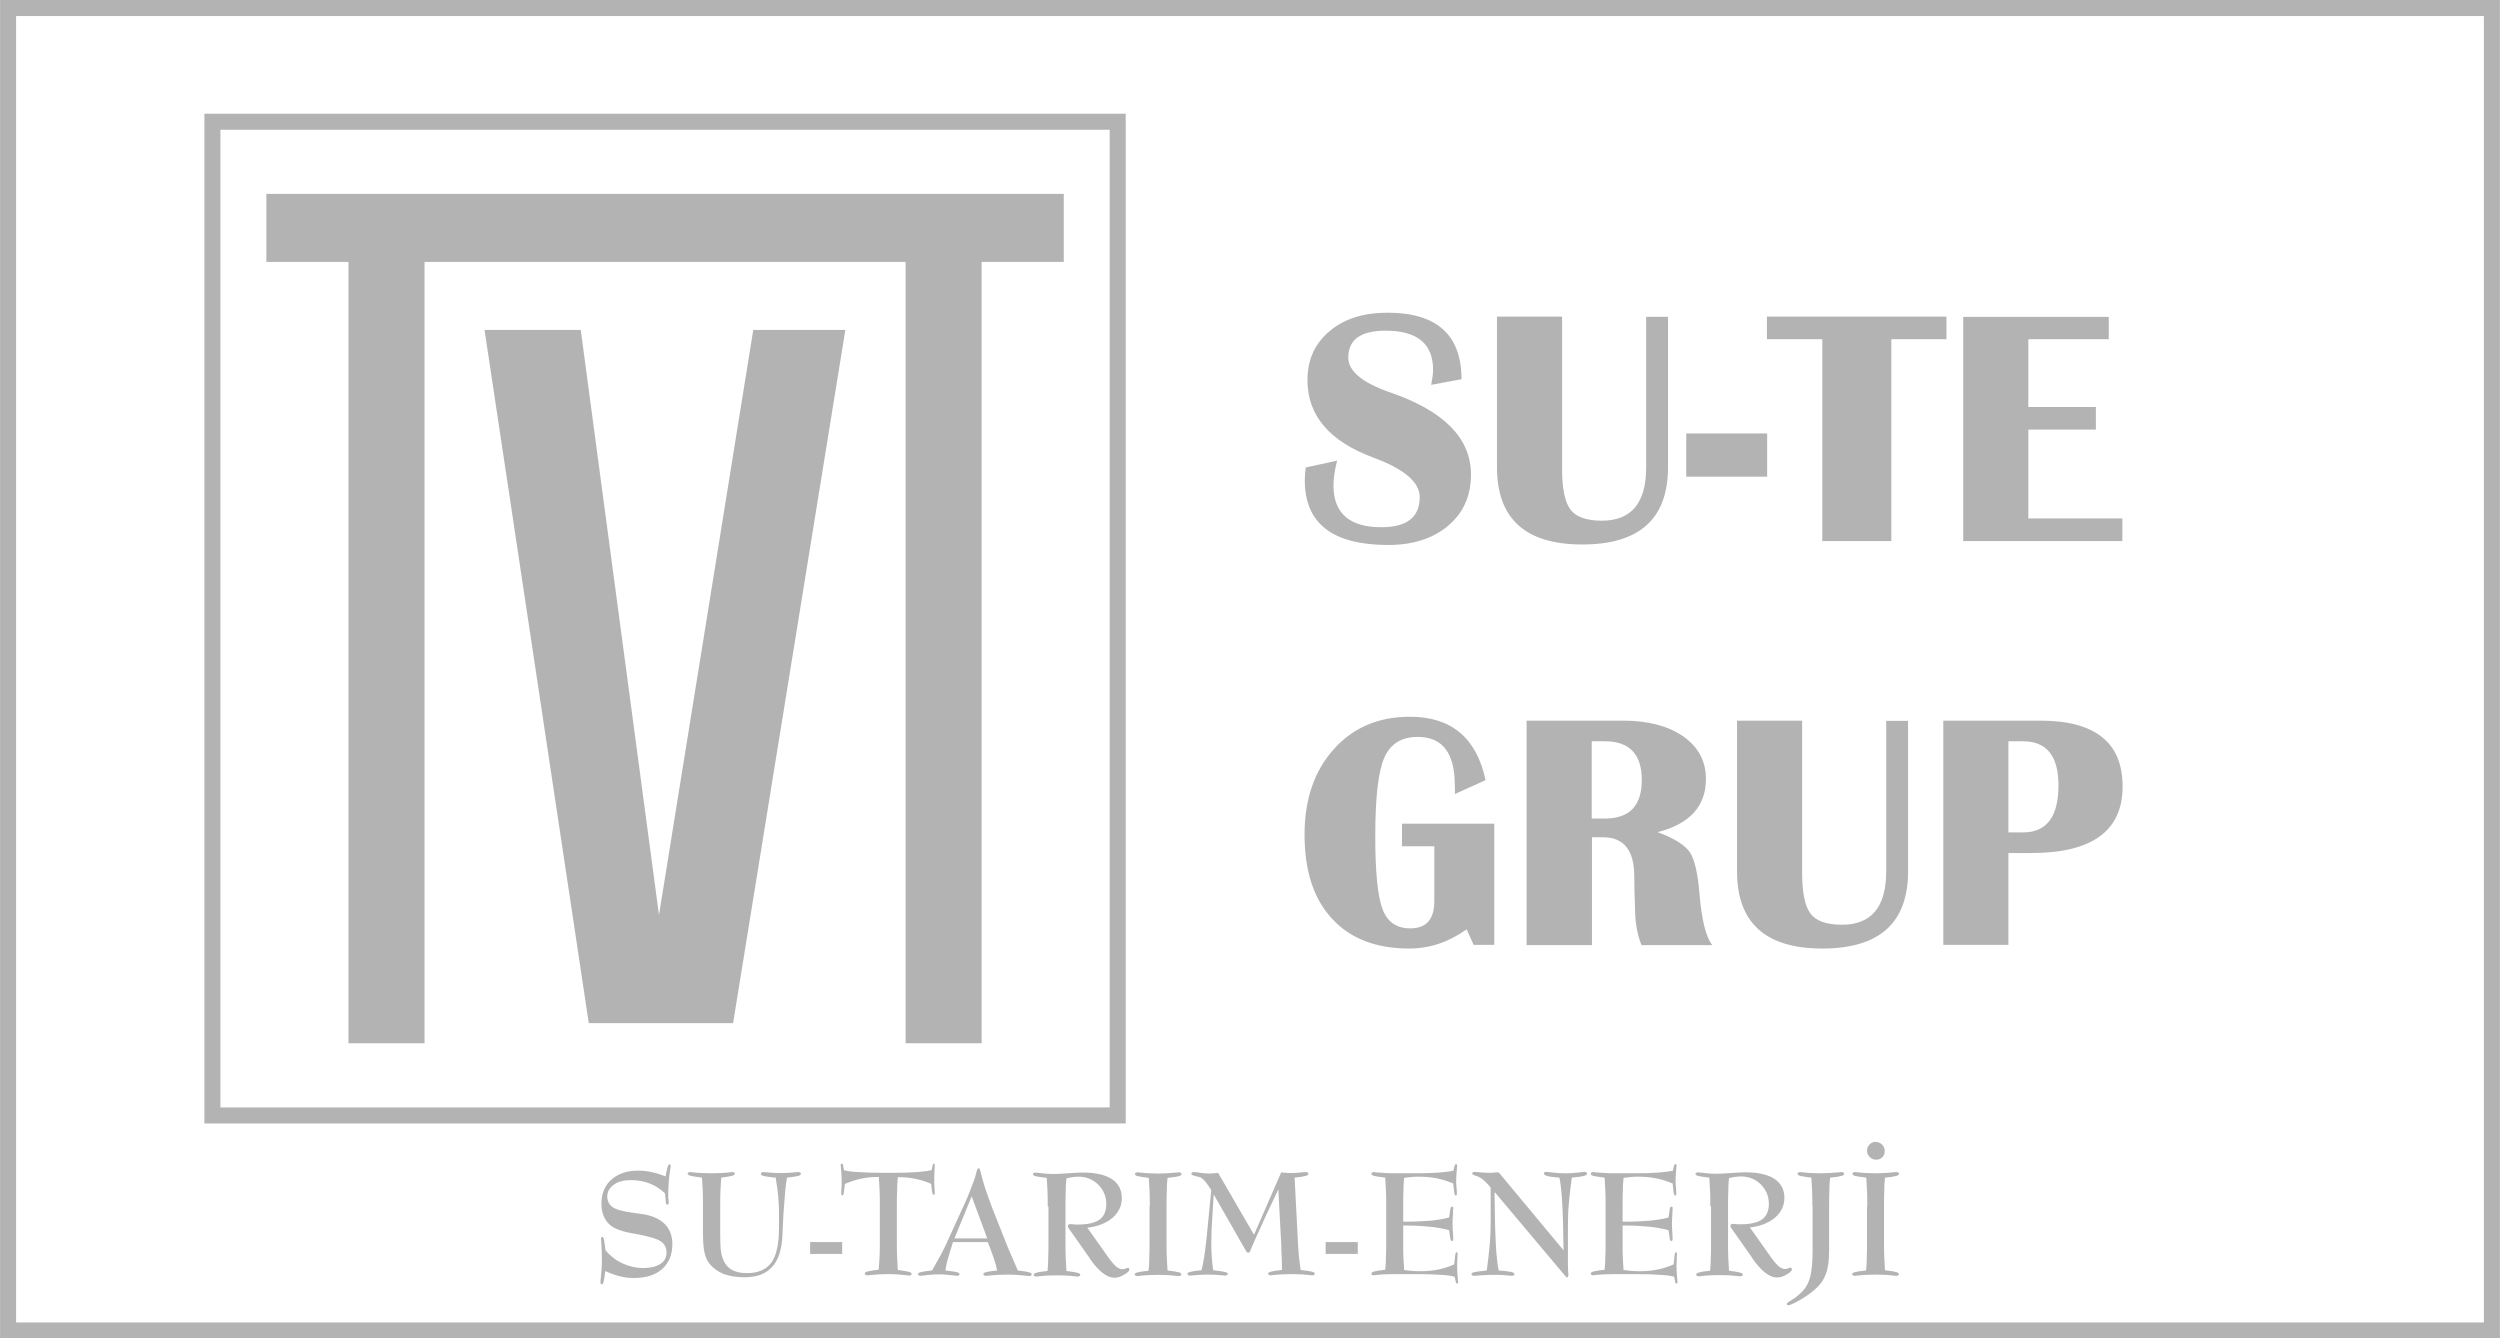
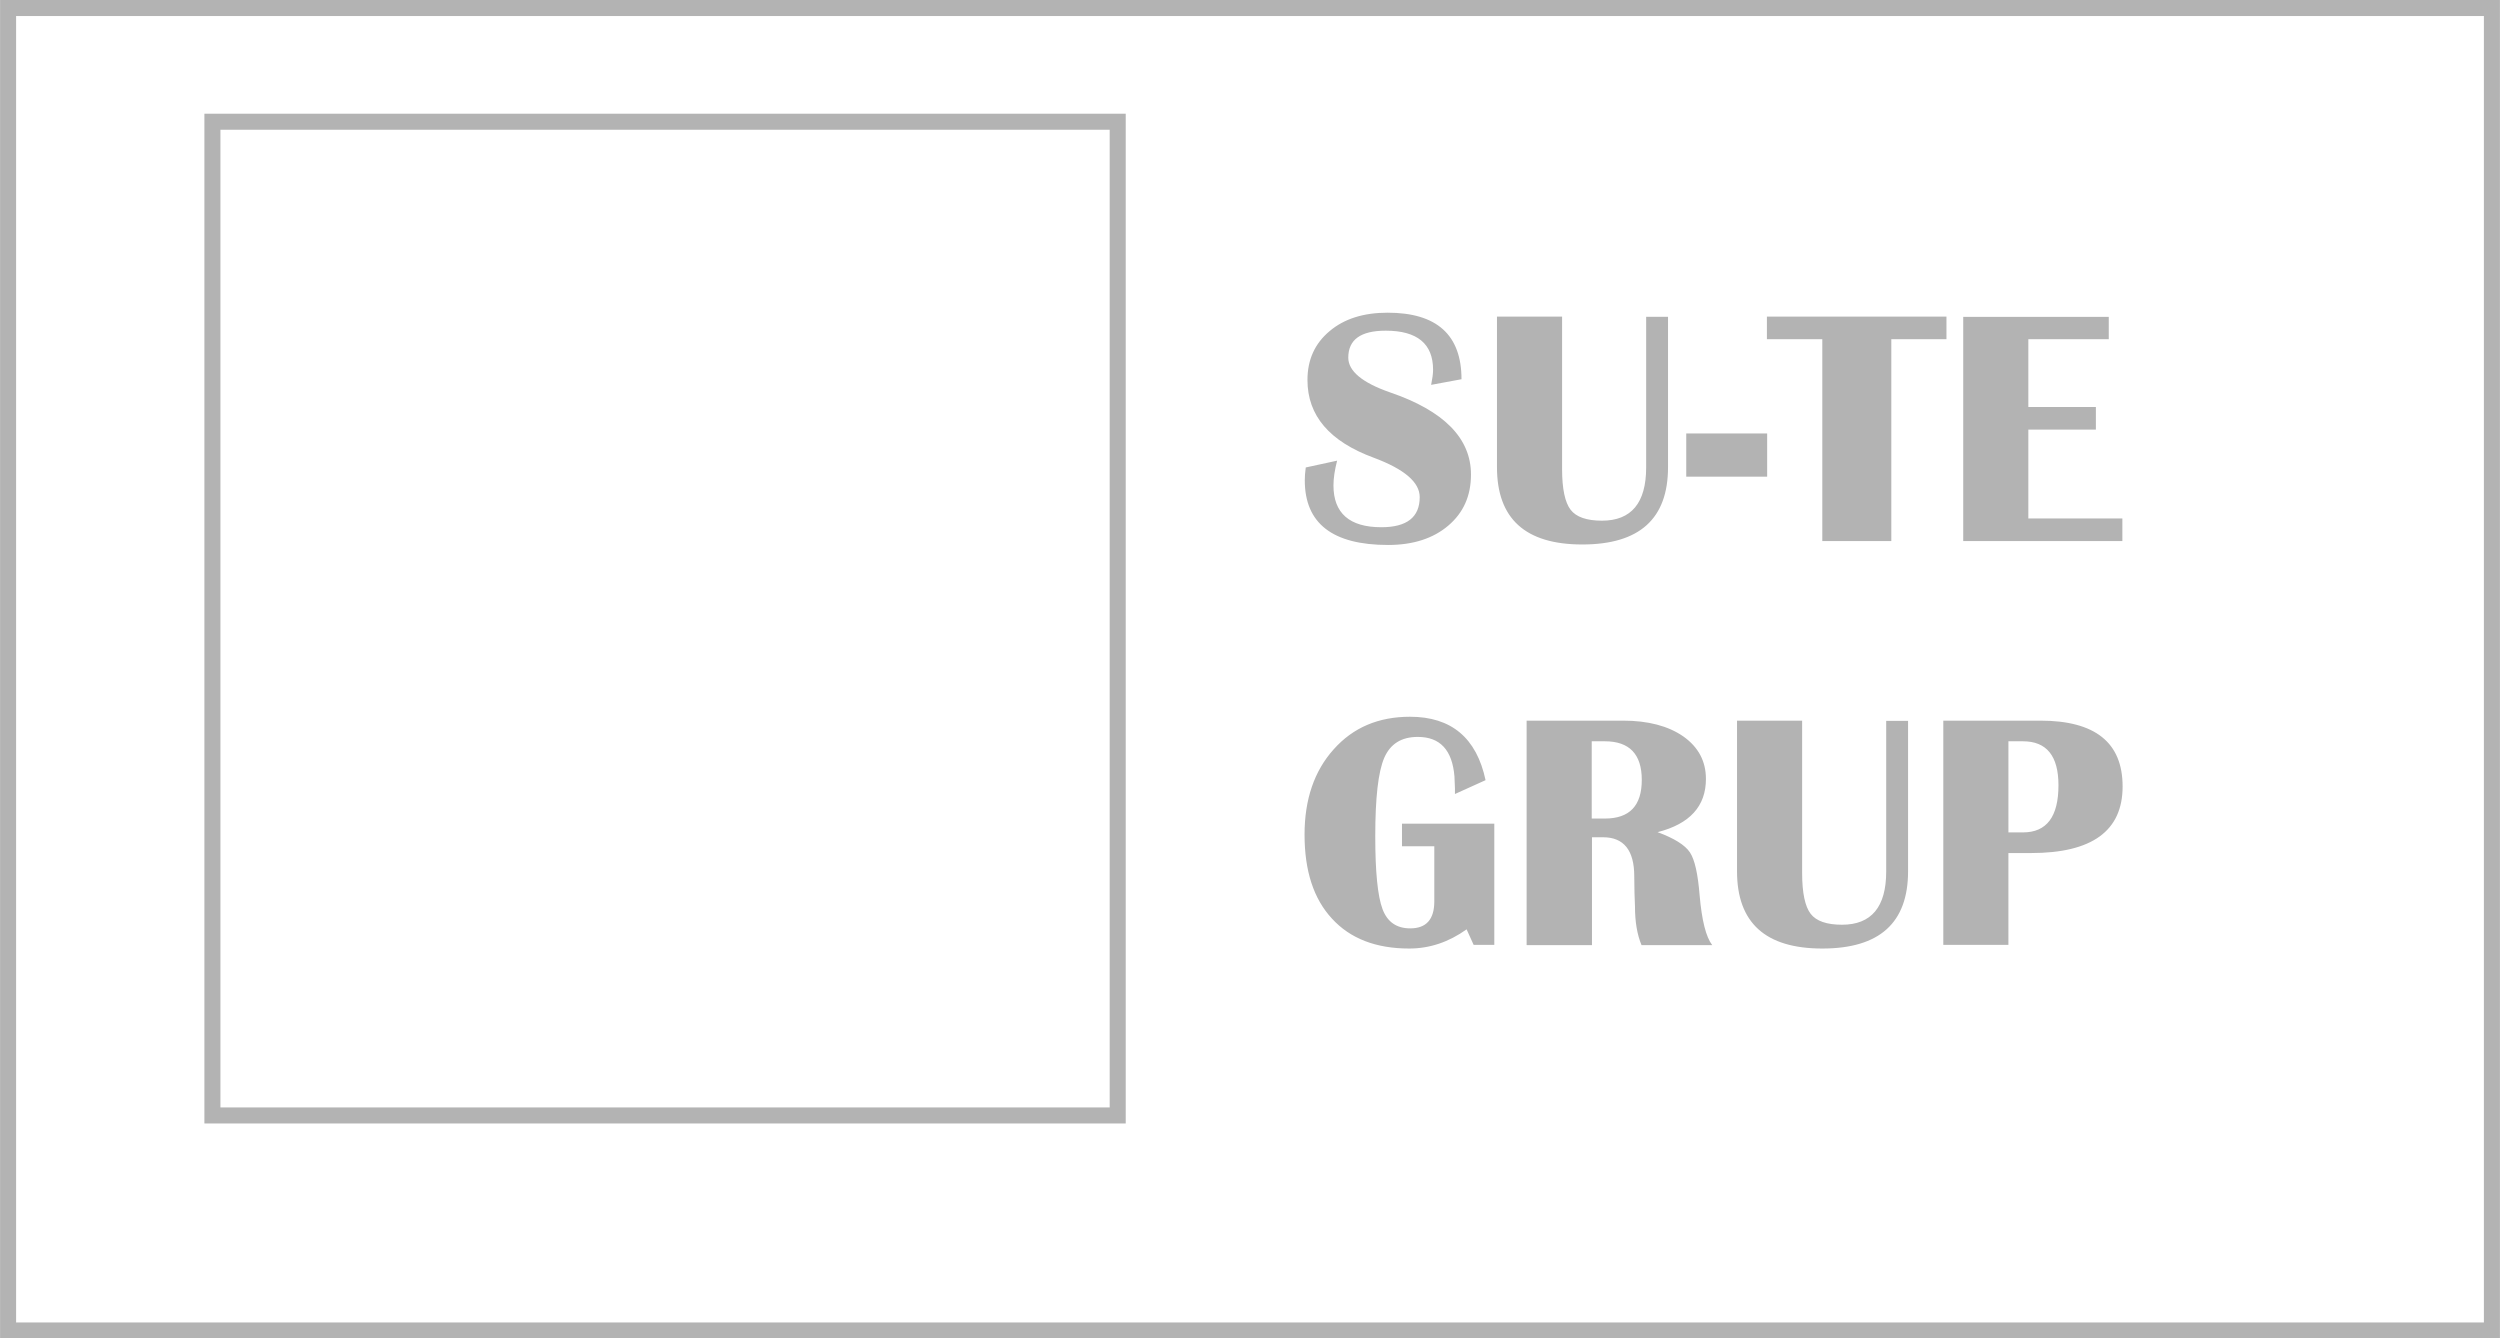
<svg xmlns="http://www.w3.org/2000/svg" xml:space="preserve" width="122.733mm" height="65.711mm" version="1.1" style="shape-rendering:geometricPrecision; text-rendering:geometricPrecision; image-rendering:optimizeQuality; fill-rule:evenodd; clip-rule:evenodd" viewBox="0 0 10289 5509">
  <defs>
    <style type="text/css">
   
    .fil0 {fill:#B3B3B3;fill-rule:nonzero}
   
  </style>
  </defs>
  <g id="Layer_x0020_1">
    <g id="_2622042102528">
      <path class="fil0" d="M10256 5509l-10256 0 0 -5509 10289 0 0 5509 -33 0zm-10190 -66l10157 0 0 -5377 -10157 0 0 5377z" />
      <path class="fil0" d="M4600 4624l-3759 0 0 -4156 3792 0 0 4156 -33 0zm-3693 -66l3660 0 0 -4024 -3660 0 0 4024z" />
-       <path class="fil0" d="M2491 5230l-4 30c0,1 -1,2 -1,4 -2,15 -5,22 -9,22 -2,0 -3,-1 -4,-2 -1,-1 -2,-3 -2,-6 0,-2 0,-6 1,-12 3,-27 5,-54 5,-79 0,-28 -1,-55 -3,-80 -1,-4 -1,-6 -1,-6 0,-3 1,-5 1,-7 1,-2 2,-3 4,-3 2,0 4,1 5,3 1,2 2,5 3,10l6 42c20,24 44,42 70,54 27,12 55,19 85,19 30,0 54,-6 71,-17 17,-11 25,-27 25,-46 0,-21 -8,-37 -24,-47 -16,-11 -51,-21 -105,-31 -2,0 -4,-1 -7,-1 -47,-8 -79,-20 -96,-35 -12,-10 -21,-23 -27,-38 -6,-15 -9,-31 -9,-49 0,-42 13,-75 41,-100 27,-24 64,-37 110,-37 18,0 36,2 55,6 19,4 38,10 58,18l5 -24c0,-1 0,-3 1,-4 3,-15 6,-22 10,-22 2,0 3,1 4,2 1,1 1,3 1,6 0,1 0,3 -1,7 -6,35 -9,75 -9,120 0,2 0,5 1,10 1,5 1,8 1,10 0,3 -1,6 -1,8 -1,2 -2,3 -4,3 -2,0 -4,-1 -5,-3 -1,-2 -2,-5 -2,-10l-3 -33c-18,-18 -39,-31 -63,-41 -24,-9 -49,-14 -77,-14 -29,0 -53,6 -71,19 -18,13 -27,29 -27,50 0,8 2,15 5,22 3,7 8,13 14,18 14,12 45,20 90,26 16,2 28,4 36,5 40,6 71,20 92,41 21,21 31,49 31,83 0,43 -14,77 -42,102 -28,25 -67,37 -117,37 -19,0 -38,-2 -57,-7 -20,-5 -39,-12 -59,-21zm697 -383c-23,-3 -39,-5 -46,-7 -7,-2 -11,-5 -11,-9 0,-2 1,-4 3,-5 2,-1 4,-2 7,-2 1,0 10,1 26,2 16,2 32,2 47,2 15,0 31,-1 47,-2 16,-2 24,-2 25,-2 3,0 5,1 7,2 2,1 3,3 3,5 0,4 -4,7 -11,9 -7,2 -23,4 -46,7 -3,15 -6,36 -8,60 -2,25 -4,56 -7,94l-4 84c-3,59 -17,103 -43,130 -25,28 -63,42 -114,42 -33,0 -62,-5 -86,-14 -24,-10 -43,-24 -58,-43 -10,-13 -16,-28 -20,-46 -4,-18 -6,-46 -6,-85l0 -105c0,-23 0,-44 -1,-63 -1,-19 -2,-37 -3,-54 -25,-3 -41,-6 -48,-8 -7,-2 -11,-5 -11,-8 0,-2 1,-4 3,-5 2,-1 4,-2 7,-2 1,0 5,0 10,1 26,3 51,4 77,4 25,0 51,-1 77,-4 5,-1 8,-1 10,-1 3,0 5,1 7,2 2,1 3,3 3,5 0,3 -3,6 -10,8 -7,2 -22,5 -46,8 -1,17 -2,35 -3,54 -1,19 -1,40 -1,63l0 114c0,29 1,50 2,64 2,14 4,26 8,36 7,21 19,37 36,47 16,10 37,15 64,15 46,0 80,-15 101,-44 21,-29 31,-77 31,-145l0 -60c0,-19 -1,-41 -3,-65 -2,-24 -6,-51 -11,-81zm146 314l0 -49 132 0 0 49 -132 0zm502 -287c-22,-10 -44,-17 -68,-22 -23,-5 -48,-7 -73,-7 -2,20 -3,39 -3,59 -1,20 -1,40 -1,60l0 147c0,20 0,40 1,59 1,19 2,38 3,57 24,3 40,6 47,8 7,2 10,5 10,8 0,2 -1,4 -3,5 -2,1 -4,2 -7,2 -1,0 -10,-1 -29,-3 -19,-2 -37,-3 -56,-3 -24,0 -49,1 -75,4 -7,1 -12,1 -13,1 -3,0 -5,-1 -7,-2 -2,-1 -3,-3 -3,-5 0,-4 4,-7 12,-9 8,-2 23,-5 45,-7 2,-19 3,-38 4,-57 1,-19 1,-39 1,-59l0 -147c0,-22 0,-43 -1,-63 -1,-20 -2,-38 -3,-56 -25,0 -49,2 -72,7 -23,5 -46,12 -68,22l-4 34c-1,5 -1,8 -2,10 -1,2 -3,3 -5,3 -2,0 -3,-1 -3,-3 -1,-2 -1,-5 -1,-9 0,-1 0,-7 1,-17 1,-10 1,-20 1,-29 0,-13 -1,-26 -2,-41 -1,-14 -2,-22 -2,-24 0,-3 0,-5 1,-6 1,-1 2,-2 4,-2 1,0 2,1 3,2 1,2 2,4 2,6l3 19c12,4 32,7 59,8 27,2 59,3 97,3l49 0c38,0 70,-1 97,-3 27,-2 47,-5 59,-8l4 -18c1,-3 1,-5 2,-7 1,-2 2,-2 3,-2 2,0 3,1 3,2 1,1 1,3 1,6 0,1 0,9 -1,23 -1,14 -1,28 -1,41 0,9 0,19 1,29 1,10 1,16 1,17 0,4 0,7 -1,8 -1,2 -2,3 -3,3 -2,0 -3,-1 -4,-3 -1,-2 -2,-5 -3,-10l-4 -34zm92 223l135 0 -64 -173 -71 173zm-6 15c-10,31 -17,56 -22,73 -5,18 -8,32 -9,44 24,3 39,5 47,7 7,2 11,5 11,8 0,2 -1,4 -2,5 -2,1 -4,2 -7,2 -2,0 -12,-1 -29,-3 -17,-2 -32,-3 -47,-3 -15,0 -31,1 -48,3 -17,2 -26,3 -28,3 -3,0 -5,-1 -7,-2 -2,-1 -3,-3 -3,-5 0,-4 4,-6 11,-8 7,-2 23,-5 47,-7 12,-21 25,-44 38,-68 13,-25 26,-52 39,-82l56 -123c8,-18 16,-36 23,-54 7,-18 14,-36 20,-53 2,-6 4,-14 6,-23 3,-12 6,-18 10,-18 3,0 6,6 8,17 0,2 1,3 1,3 3,13 8,33 16,58 8,25 19,54 31,87l65 164c4,10 10,23 17,39 7,16 15,34 23,53 26,3 42,6 48,8 6,2 9,5 9,8 0,2 -1,4 -3,5 -2,1 -4,2 -7,2 -1,0 -11,-1 -30,-3 -19,-2 -38,-3 -56,-3 -25,0 -51,1 -79,4 -8,1 -12,1 -14,1 -3,0 -5,-1 -7,-2 -2,-1 -3,-3 -3,-5 0,-4 4,-6 11,-8 7,-2 23,-5 46,-7 -3,-14 -7,-30 -14,-50 -6,-19 -15,-42 -25,-67l-147 0zm390 -147c0,-22 0,-43 -1,-63 -1,-19 -2,-37 -3,-54 -24,-3 -39,-5 -46,-7 -7,-2 -11,-5 -11,-8 0,-2 1,-4 3,-5 2,-1 4,-2 7,-2 2,0 11,1 28,3 16,2 31,3 45,3 13,0 34,-1 61,-3 27,-2 47,-3 60,-3 53,0 94,9 121,27 27,18 41,44 41,78 0,32 -13,59 -38,81 -26,22 -60,36 -104,41l82 116c17,24 30,39 38,45 8,6 16,10 24,10 5,0 9,-1 14,-3 5,-2 8,-3 9,-3 2,0 3,1 4,2 1,1 2,3 2,5 0,6 -7,13 -21,21 -14,9 -28,13 -41,13 -30,0 -64,-26 -101,-79 -1,-2 -2,-3 -2,-4l-83 -118c-2,-3 -3,-5 -4,-7 -1,-2 -1,-3 -1,-5 0,-3 1,-5 3,-6 2,-1 4,-2 7,-2 1,0 4,0 11,1 7,1 13,1 20,1 41,0 70,-7 89,-20 18,-13 28,-35 28,-64 0,-31 -11,-58 -33,-80 -22,-22 -50,-33 -82,-33 -8,0 -16,1 -24,2 -8,1 -17,3 -25,5 -2,17 -3,35 -3,54 -1,19 -1,40 -1,63l0 147c0,23 0,44 1,63 1,19 2,37 3,54 24,3 40,6 47,8 7,2 10,5 10,8 0,2 -1,4 -3,5 -2,1 -4,2 -7,2 -2,0 -6,0 -12,-1 -26,-3 -50,-4 -74,-4 -24,0 -49,1 -75,4 -6,1 -10,1 -11,1 -3,0 -5,-1 -7,-2 -2,-1 -3,-3 -3,-5 0,-4 4,-7 12,-9 8,-2 23,-5 45,-7 2,-17 3,-35 3,-55 1,-19 1,-40 1,-62l0 -147zm420 -1c0,-22 0,-43 -1,-62 -1,-19 -2,-37 -3,-54 -22,-3 -38,-5 -45,-7 -8,-2 -12,-5 -12,-9 0,-2 1,-4 3,-5 2,-1 4,-2 7,-2 2,0 5,0 11,1 26,3 51,4 75,4 24,0 49,-2 74,-4 6,-1 10,-1 12,-1 3,0 5,1 7,2 2,1 3,3 3,5 0,4 -4,7 -12,9 -8,2 -23,5 -46,7 -2,17 -3,35 -3,54 -1,19 -1,40 -1,63l0 147c0,23 0,44 1,63 1,19 2,37 3,54 26,3 42,6 48,8 6,2 9,5 9,8 0,2 -1,4 -3,5 -2,1 -4,2 -7,2 -2,0 -6,0 -12,-1 -26,-3 -50,-4 -74,-4 -24,0 -49,1 -75,4 -6,1 -10,1 -11,1 -3,0 -5,-1 -7,-2 -2,-1 -3,-3 -3,-5 0,-4 4,-6 11,-8 7,-2 23,-5 46,-7 2,-17 3,-35 3,-55 1,-19 1,-40 1,-62l0 -147zm260 264c25,3 41,5 49,7 8,2 12,5 12,8 0,2 -1,4 -3,5 -2,1 -4,2 -7,2 -1,0 -10,-1 -27,-2 -17,-2 -35,-2 -51,-2 -13,0 -27,1 -42,2 -15,2 -24,2 -26,2 -3,0 -5,-1 -7,-2 -2,-1 -3,-3 -3,-5 0,-4 4,-6 11,-8 7,-2 23,-5 47,-7 4,-14 7,-32 11,-55 4,-23 7,-53 11,-90l18 -185 -12 -18c-7,-10 -13,-18 -19,-24 -6,-6 -12,-10 -17,-11 -4,-1 -9,-3 -16,-4 -12,-3 -18,-6 -18,-10 0,-2 1,-4 3,-5 2,-1 4,-2 7,-2 4,0 13,1 27,3 14,2 26,3 35,3 6,0 12,0 18,-1 7,0 13,-1 20,-2l148 255 112 -257c7,1 14,2 21,2 7,1 15,1 22,1 9,0 21,-1 34,-2 13,-2 21,-2 25,-2 3,0 5,1 7,2 2,1 3,3 3,5 0,4 -4,7 -12,9 -8,2 -23,5 -45,7l15 288c1,15 2,31 4,46 2,15 4,31 6,46 24,3 40,5 47,7 7,2 11,5 11,8 0,2 -1,4 -2,5 -2,1 -4,2 -7,2 -2,0 -6,0 -12,-1 -26,-3 -51,-4 -75,-4 -24,0 -49,1 -75,4 -6,1 -10,1 -11,1 -3,0 -5,-1 -7,-2 -2,-1 -3,-3 -3,-5 0,-4 4,-6 11,-8 7,-2 23,-5 46,-7 0,-16 0,-33 -1,-50 -1,-18 -2,-36 -2,-56l-12 -226c-19,40 -37,78 -53,113 -16,35 -29,64 -40,88l-17 39c-1,2 -2,4 -3,8 -3,9 -7,13 -11,13 -2,0 -3,-1 -5,-2 -2,-2 -4,-4 -6,-9l-131 -229 -8 134c-1,10 -1,21 -1,31 0,10 -1,20 -1,30 0,22 1,43 2,62 1,19 4,38 6,55zm464 -67l0 -49 132 0 0 49 -132 0zm323 66c12,2 24,3 36,4 12,1 23,1 34,1 24,0 48,-2 71,-7 23,-5 45,-12 65,-21l4 -37c1,-5 1,-8 2,-10 1,-2 2,-3 4,-3 2,0 3,1 3,2 1,2 1,5 1,9 0,1 -1,6 -1,17 -1,10 -1,20 -1,29 0,13 1,27 2,41 1,14 2,22 2,23 0,3 0,5 -1,6 -1,1 -2,2 -4,2 -1,0 -2,-1 -3,-2 -1,-2 -2,-4 -2,-7l-4 -19c-12,-4 -32,-7 -59,-8 -27,-2 -59,-3 -97,-3l-89 0c-29,0 -56,1 -81,4 -4,0 -6,1 -7,1 -3,0 -5,-1 -7,-2 -2,-1 -3,-3 -3,-5 0,-4 4,-7 12,-9 8,-2 23,-5 45,-7 2,-17 3,-35 3,-54 1,-19 1,-40 1,-62l0 -147c0,-22 0,-43 -1,-62 -1,-19 -2,-37 -3,-54 -22,-3 -38,-5 -45,-7 -8,-2 -12,-5 -12,-9 0,-2 1,-4 3,-5 2,-1 4,-2 7,-2 1,0 3,0 7,1 25,2 52,4 79,4l86 0c38,0 70,-1 97,-3 27,-2 47,-5 59,-8l4 -18c1,-3 2,-5 3,-7 1,-2 2,-2 3,-2 2,0 3,1 4,2 1,1 1,3 1,6 0,1 -1,9 -2,23 -1,14 -2,28 -2,41 0,9 1,19 2,29 1,10 1,16 1,17 0,4 0,7 -1,9 -1,2 -2,3 -3,3 -2,0 -3,-1 -4,-3 -1,-2 -2,-5 -3,-10l-4 -37c-21,-9 -43,-16 -67,-21 -24,-5 -49,-7 -76,-7 -8,0 -16,0 -26,1 -10,1 -21,2 -33,4 -2,17 -3,35 -3,54 -1,19 -1,40 -1,63l0 63 19 0c34,0 66,-2 94,-4 28,-3 54,-7 76,-13l5 -34c1,-5 2,-8 3,-9 1,-2 2,-2 4,-2 2,0 3,1 4,2 1,2 1,4 1,6 0,1 -1,8 -1,22 -1,14 -2,27 -2,41 0,13 1,27 2,40 1,14 1,21 1,22 0,3 -1,5 -1,6 -1,2 -2,2 -4,3 -2,0 -3,-1 -4,-2 -1,-1 -2,-4 -3,-8l-5 -35c-23,-6 -49,-11 -78,-14 -30,-3 -63,-5 -100,-5l-11 0 0 70c0,23 0,43 1,62 1,19 2,37 3,54zm372 -318l2 128c1,42 3,80 5,114 3,34 6,60 10,78 26,2 43,4 52,6 8,2 13,5 13,9 0,2 -1,4 -3,5 -2,1 -4,2 -7,2 0,0 -9,-1 -26,-2 -17,-2 -35,-2 -52,-2 -17,0 -34,1 -52,2 -18,2 -27,2 -27,2 -3,0 -5,-1 -7,-2 -2,-1 -3,-3 -3,-5 0,-4 4,-6 11,-8 7,-2 25,-4 52,-7 5,-36 9,-71 12,-105 3,-34 4,-65 4,-95l0 -140c-1,-2 -3,-4 -5,-7 -18,-22 -35,-36 -51,-41 -1,0 -3,-1 -6,-2 -9,-3 -14,-6 -14,-9 0,-2 1,-4 3,-5 2,-1 4,-2 7,-2 1,0 8,1 21,2 13,1 27,2 40,2 6,0 12,0 18,-1 7,0 13,-1 20,-1l267 321 -2 -108c-1,-41 -3,-79 -5,-113 -3,-34 -6,-60 -10,-78 -25,-2 -41,-4 -50,-7 -9,-2 -14,-6 -14,-10 0,-2 1,-4 3,-5 2,-1 4,-2 7,-2 1,0 9,1 27,3 17,2 35,3 52,3 17,0 35,-1 52,-3 18,-2 27,-3 27,-3 3,0 5,1 7,2 2,1 3,3 3,5 0,4 -4,7 -13,10 -9,2 -26,5 -50,7 -5,35 -9,70 -12,103 -3,33 -4,65 -4,95l0 161c0,14 1,27 2,39 0,2 0,3 0,3 0,3 -1,5 -2,7 -1,2 -3,3 -4,3 -1,0 -1,0 -2,-1 -1,-1 -2,-2 -3,-3l-291 -346zm531 318c12,2 24,3 36,4 12,1 23,1 34,1 24,0 48,-2 71,-7 23,-5 45,-12 65,-21l4 -37c1,-5 1,-8 2,-10 1,-2 2,-3 4,-3 2,0 3,1 3,2 1,2 1,5 1,9 0,1 -1,6 -1,17 -1,10 -1,20 -1,29 0,13 1,27 2,41 1,14 2,22 2,23 0,3 0,5 -1,6 -1,1 -2,2 -4,2 -1,0 -2,-1 -3,-2 -1,-2 -2,-4 -2,-7l-4 -19c-12,-4 -32,-7 -59,-8 -27,-2 -59,-3 -97,-3l-89 0c-29,0 -56,1 -81,4 -4,0 -6,1 -7,1 -3,0 -5,-1 -7,-2 -2,-1 -3,-3 -3,-5 0,-4 4,-7 12,-9 8,-2 23,-5 45,-7 2,-17 3,-35 3,-54 1,-19 1,-40 1,-62l0 -147c0,-22 0,-43 -1,-62 -1,-19 -2,-37 -3,-54 -22,-3 -38,-5 -45,-7 -8,-2 -12,-5 -12,-9 0,-2 1,-4 3,-5 2,-1 4,-2 7,-2 1,0 3,0 7,1 25,2 52,4 79,4l86 0c38,0 70,-1 97,-3 27,-2 47,-5 59,-8l4 -18c1,-3 2,-5 3,-7 1,-2 2,-2 3,-2 2,0 3,1 4,2 1,1 1,3 1,6 0,1 -1,9 -2,23 -1,14 -2,28 -2,41 0,9 1,19 2,29 1,10 1,16 1,17 0,4 0,7 -1,9 -1,2 -2,3 -3,3 -2,0 -3,-1 -4,-3 -1,-2 -2,-5 -3,-10l-4 -37c-21,-9 -43,-16 -67,-21 -24,-5 -49,-7 -76,-7 -8,0 -16,0 -26,1 -10,1 -21,2 -33,4 -2,17 -3,35 -3,54 -1,19 -1,40 -1,63l0 63 19 0c34,0 66,-2 94,-4 28,-3 54,-7 76,-13l5 -34c1,-5 2,-8 3,-9 1,-2 2,-2 4,-2 2,0 3,1 4,2 1,2 1,4 1,6 0,1 -1,8 -1,22 -1,14 -2,27 -2,41 0,13 1,27 2,40 1,14 1,21 1,22 0,3 -1,5 -1,6 -1,2 -2,2 -4,3 -2,0 -3,-1 -4,-2 -1,-1 -2,-4 -3,-8l-5 -35c-23,-6 -49,-11 -78,-14 -30,-3 -63,-5 -100,-5l-11 0 0 70c0,23 0,43 1,62 1,19 2,37 3,54zm357 -263c0,-22 0,-43 -1,-63 -1,-19 -2,-37 -3,-54 -24,-3 -39,-5 -46,-7 -7,-2 -11,-5 -11,-8 0,-2 1,-4 3,-5 2,-1 4,-2 7,-2 2,0 11,1 28,3 16,2 31,3 45,3 13,0 34,-1 61,-3 27,-2 47,-3 60,-3 53,0 94,9 121,27 27,18 41,44 41,78 0,32 -13,59 -38,81 -26,22 -60,36 -104,41l82 116c17,24 30,39 38,45 8,6 16,10 24,10 5,0 9,-1 14,-3 5,-2 8,-3 9,-3 2,0 3,1 4,2 1,1 2,3 2,5 0,6 -7,13 -21,21 -14,9 -28,13 -41,13 -30,0 -64,-26 -101,-79 -1,-2 -2,-3 -2,-4l-83 -118c-2,-3 -3,-5 -4,-7 -1,-2 -1,-3 -1,-5 0,-3 1,-5 3,-6 2,-1 4,-2 7,-2 1,0 4,0 11,1 7,1 13,1 20,1 41,0 70,-7 89,-20 18,-13 28,-35 28,-64 0,-31 -11,-58 -33,-80 -22,-22 -50,-33 -82,-33 -8,0 -16,1 -24,2 -8,1 -17,3 -25,5 -2,17 -3,35 -3,54 -1,19 -1,40 -1,63l0 147c0,23 0,44 1,63 1,19 2,37 3,54 24,3 40,6 47,8 7,2 10,5 10,8 0,2 -1,4 -3,5 -2,1 -4,2 -7,2 -2,0 -6,0 -12,-1 -26,-3 -50,-4 -74,-4 -24,0 -49,1 -75,4 -6,1 -10,1 -11,1 -3,0 -5,-1 -7,-2 -2,-1 -3,-3 -3,-5 0,-4 4,-7 12,-9 8,-2 23,-5 45,-7 2,-17 3,-35 3,-55 1,-19 1,-40 1,-62l0 -147zm420 -1c0,-22 0,-43 -1,-62 -1,-19 -2,-37 -3,-54 -22,-3 -38,-5 -45,-7 -8,-2 -12,-5 -12,-9 0,-2 1,-4 3,-5 2,-1 4,-2 7,-2 2,0 5,0 11,1 26,3 51,4 75,4 24,0 49,-2 74,-4 6,-1 10,-1 12,-1 3,0 5,1 7,2 2,1 3,3 3,5 0,4 -4,7 -12,9 -8,2 -23,5 -46,7 -2,17 -3,35 -3,54 -1,19 -1,40 -1,63l0 177c0,25 -1,47 -4,65 -3,18 -7,34 -13,46 -6,15 -15,28 -26,40 -11,12 -26,25 -46,39 -16,11 -32,21 -48,29 -16,8 -26,12 -30,12 -2,0 -4,0 -5,-1 -1,-1 -2,-2 -2,-3 0,-4 5,-10 16,-15 10,-6 19,-12 25,-17 16,-13 27,-24 35,-36 8,-11 14,-25 19,-40 3,-11 6,-26 8,-46 2,-20 3,-41 3,-65l0 -186zm226 0c0,-22 0,-43 -1,-62 -1,-19 -2,-37 -3,-54 -22,-3 -38,-5 -45,-7 -8,-2 -12,-5 -12,-9 0,-2 1,-4 3,-5 2,-1 4,-2 7,-2 2,0 5,0 11,1 26,3 51,4 75,4 24,0 49,-2 74,-4 6,-1 10,-1 12,-1 3,0 5,1 7,2 2,1 3,3 3,5 0,4 -4,7 -12,9 -8,2 -23,5 -46,7 -2,17 -3,35 -3,54 -1,19 -1,40 -1,63l0 147c0,23 0,44 1,63 1,19 2,37 3,54 26,3 42,6 48,8 6,2 9,5 9,8 0,2 -1,4 -3,5 -2,1 -4,2 -7,2 -2,0 -6,0 -12,-1 -26,-3 -50,-4 -74,-4 -24,0 -49,1 -75,4 -6,1 -10,1 -11,1 -3,0 -5,-1 -7,-2 -2,-1 -3,-3 -3,-5 0,-4 4,-6 11,-8 7,-2 23,-5 46,-7 2,-17 3,-35 3,-55 1,-19 1,-40 1,-62l0 -147zm35 -263c10,0 19,4 26,11 7,7 11,16 11,26 0,11 -4,20 -10,26 -7,7 -16,10 -26,10 -10,0 -19,-4 -26,-11 -7,-7 -11,-16 -11,-26 0,-10 4,-19 11,-26 7,-7 16,-11 26,-11z" />
-       <path class="fil0" d="M4378 1078l-3282 0 0 -280 3282 0 0 280zm-338 3216l-313 0 0 -3216 313 0 0 3216zm-2293 0l-313 0 0 -3216 313 0 0 3216zm247 -2936l396 0 322 2408 388 -2408 379 0 -462 2853 -594 0 -429 -2853z" />
      <path class="fil0" d="M5770 3390l380 0 0 499 -85 0 -29 -64c-74,53 -153,79 -236,79 -137,0 -243,-41 -318,-123 -76,-82 -113,-197 -113,-346 0,-145 40,-262 120,-351 80,-90 185,-134 314,-134 170,0 274,87 311,261l-126 57 0 -22 -2 -50c-9,-109 -59,-163 -151,-163 -68,0 -113,29 -138,86 -25,58 -37,165 -37,323 0,147 10,247 30,300 20,53 58,79 114,79 66,0 99,-37 99,-111l0 -227 -133 0 0 -93zm244 -1829l-124 23c5,-25 8,-45 8,-62 0,-107 -65,-161 -195,-161 -103,0 -154,37 -154,111 0,55 57,103 172,143 222,76 333,189 333,338 0,88 -31,157 -93,210 -62,53 -145,80 -248,80 -229,0 -343,-89 -343,-266 0,-15 1,-32 4,-53l129 -28c-10,39 -15,73 -15,102 0,114 66,172 197,172 105,0 158,-41 158,-124 0,-61 -63,-115 -189,-162 -182,-67 -273,-173 -273,-320 0,-83 30,-150 91,-201 60,-51 140,-76 239,-76 203,0 304,92 304,274zm851 -258l0 620c0,212 -117,318 -353,318 -234,0 -351,-106 -351,-318l0 -620 268 0 0 628c0,81 12,137 35,167 23,30 66,45 129,45 121,0 182,-73 182,-219l0 -620 90 0zm408 481l0 178 -333 0 0 -178 333 0zm738 -481l0 93 -227 0 0 831 -284 0 0 -831 -228 0 0 -93 739 0zm668 0l0 93 -331 0 0 279 278 0 0 93 -278 0 0 366 387 0 0 93 -655 0 0 -923 599 0zm-2396 2586l0 -923 397 0c103,0 186,22 248,65 62,44 93,102 93,175 0,112 -66,185 -199,219 68,25 113,53 133,83 20,30 33,89 40,176 9,104 26,172 52,206l-291 0c-18,-43 -27,-96 -27,-160l-2 -55 -1 -69c0,-106 -43,-160 -128,-160l-46 0 0 444 -268 0zm268 -520l54 0c102,0 152,-53 152,-159 0,-106 -51,-159 -152,-159l-54 0 0 318zm1302 -403l0 620c0,212 -117,318 -353,318 -234,0 -351,-106 -351,-318l0 -620 268 0 0 628c0,81 12,137 35,167 23,30 66,45 129,45 121,0 182,-73 182,-219l0 -620 90 0zm145 923l0 -923 399 0c226,0 339,90 339,271 0,183 -126,274 -377,274l-93 0 0 378 -268 0zm268 -463l60 0c97,0 146,-64 146,-194 0,-121 -49,-181 -146,-181l-60 0 0 375z" />
    </g>
  </g>
</svg>